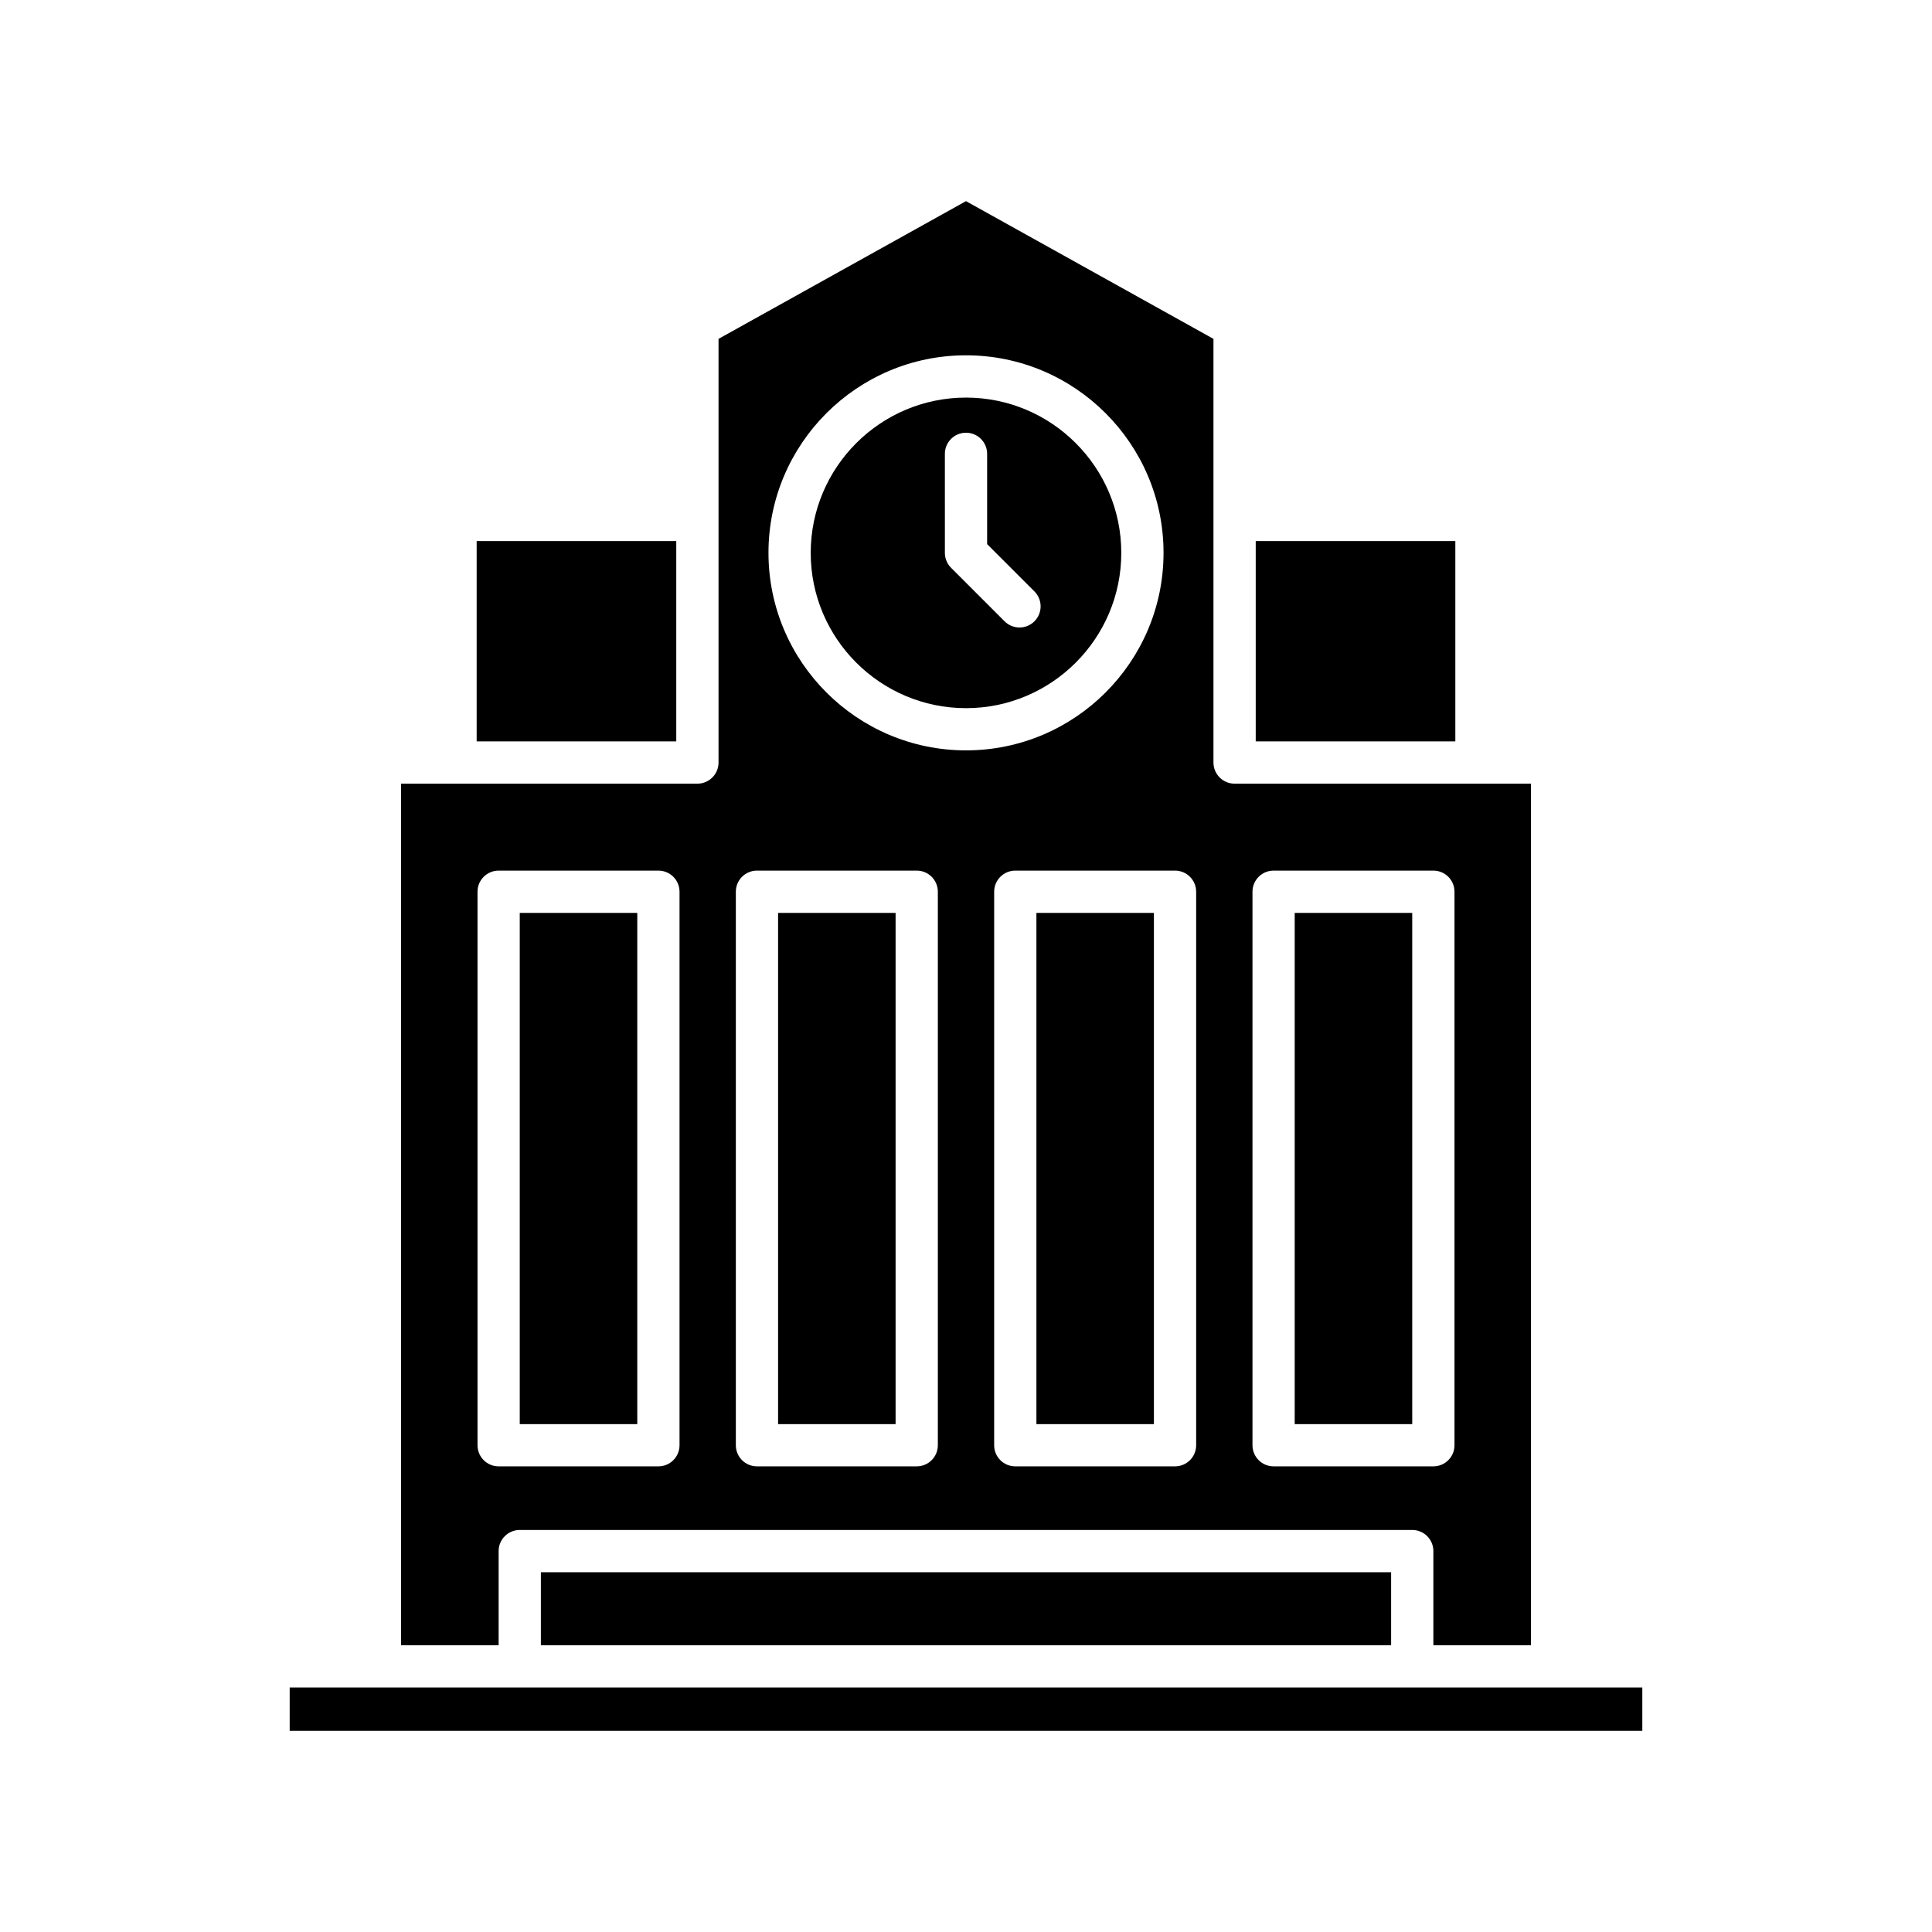
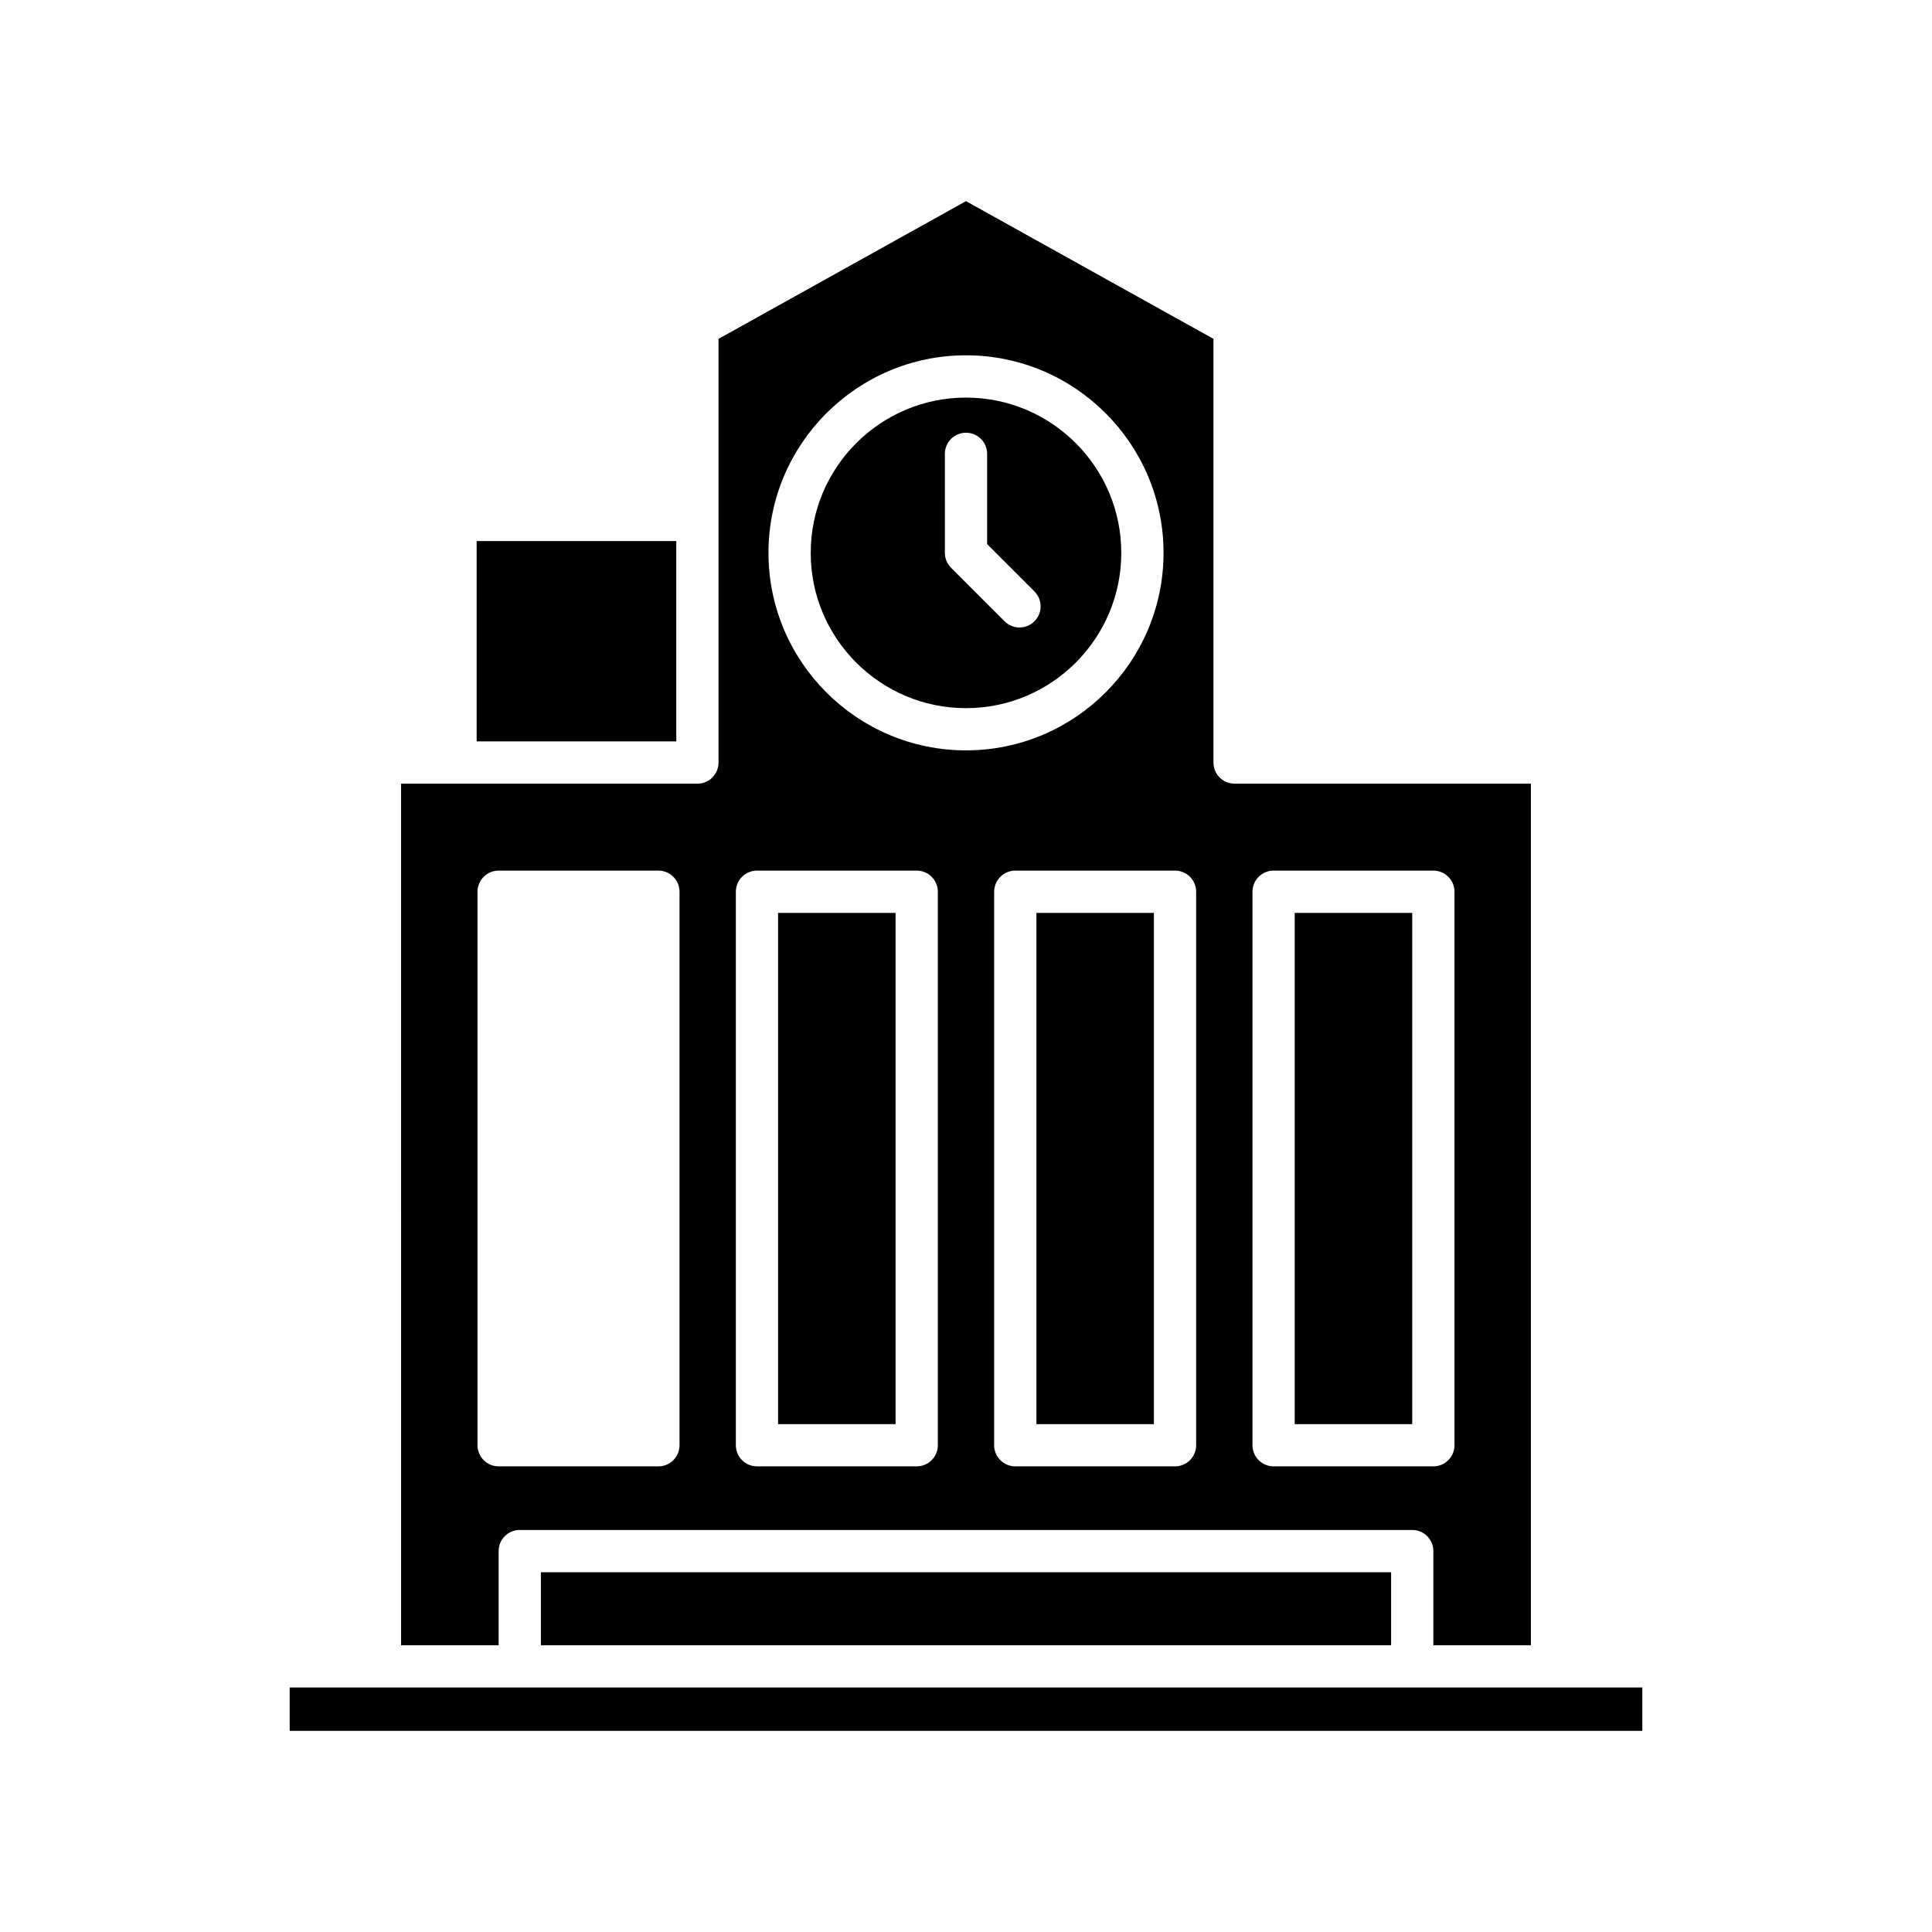
<svg xmlns="http://www.w3.org/2000/svg" fill="#000000" width="800px" height="800px" version="1.1" viewBox="144 144 512 512">
  <g>
-     <path d="m476.78 287.39h52.898v53.086h-52.898z" />
-     <path d="m270.32 287.39h52.898v53.086h-52.898z" />
+     <path d="m270.32 287.39h52.898v53.086h-52.898" />
    <path d="m287.34 560.66h225.32v19.348h-225.32z" />
    <path d="m220.77 591.2h358.46v11.492h-358.46z" />
    <path d="m418.66 385.93h31.137v135.48h-31.137z" />
-     <path d="m281.74 385.93h31.145v135.48h-31.145z" />
    <path d="m400 331.67c22.691 0 41.152-18.461 41.152-41.152 0-22.691-18.461-41.152-41.152-41.152s-41.152 18.461-41.152 41.152c-0.004 22.691 18.457 41.152 41.152 41.152zm-5.598-67.395c0-3.094 2.508-5.598 5.598-5.598s5.598 2.504 5.598 5.598v23.922l12.535 12.535c2.188 2.188 2.188 5.731 0 7.918-1.094 1.094-2.527 1.641-3.957 1.641-1.434 0-2.863-0.547-3.957-1.641l-14.176-14.176c-1.051-1.051-1.641-2.473-1.641-3.961z" />
    <path d="m350.2 385.93h31.141v135.48h-31.141z" />
    <path d="m250.29 580h25.852v-24.945c0-3.094 2.508-5.598 5.598-5.598h236.52c3.09 0 5.598 2.504 5.598 5.598v24.945h25.852v-228.32h-78.531c-3.09 0-5.598-2.504-5.598-5.598v-112.28l-65.582-36.496-65.582 36.496v112.28c0 3.094-2.508 5.598-5.598 5.598h-78.531zm225.63-199.68c0-3.094 2.508-5.598 5.598-5.598h42.34c3.09 0 5.598 2.504 5.598 5.598v146.68c0 3.094-2.508 5.598-5.598 5.598h-42.34c-3.09 0-5.598-2.504-5.598-5.598zm-14.926 0v146.68c0 3.094-2.508 5.598-5.598 5.598h-42.336c-3.09 0-5.598-2.504-5.598-5.598l0.004-146.68c0-3.094 2.508-5.598 5.598-5.598h42.336c3.09 0 5.594 2.504 5.594 5.598zm-60.992-142.16c28.863 0 52.348 23.484 52.348 52.348s-23.484 52.348-52.348 52.348-52.348-23.484-52.348-52.348c-0.004-28.863 23.484-52.348 52.348-52.348zm-60.996 142.16c0-3.094 2.508-5.598 5.598-5.598h42.336c3.09 0 5.598 2.504 5.598 5.598v146.68c0 3.094-2.508 5.598-5.598 5.598h-42.336c-3.09 0-5.598-2.504-5.598-5.598zm-68.461 0c0-3.094 2.508-5.598 5.598-5.598h42.34c3.09 0 5.598 2.504 5.598 5.598v146.68c0 3.094-2.508 5.598-5.598 5.598h-42.34c-3.09 0-5.598-2.504-5.598-5.598z" />
    <path d="m487.11 385.93h31.145v135.48h-31.145z" />
  </g>
</svg>